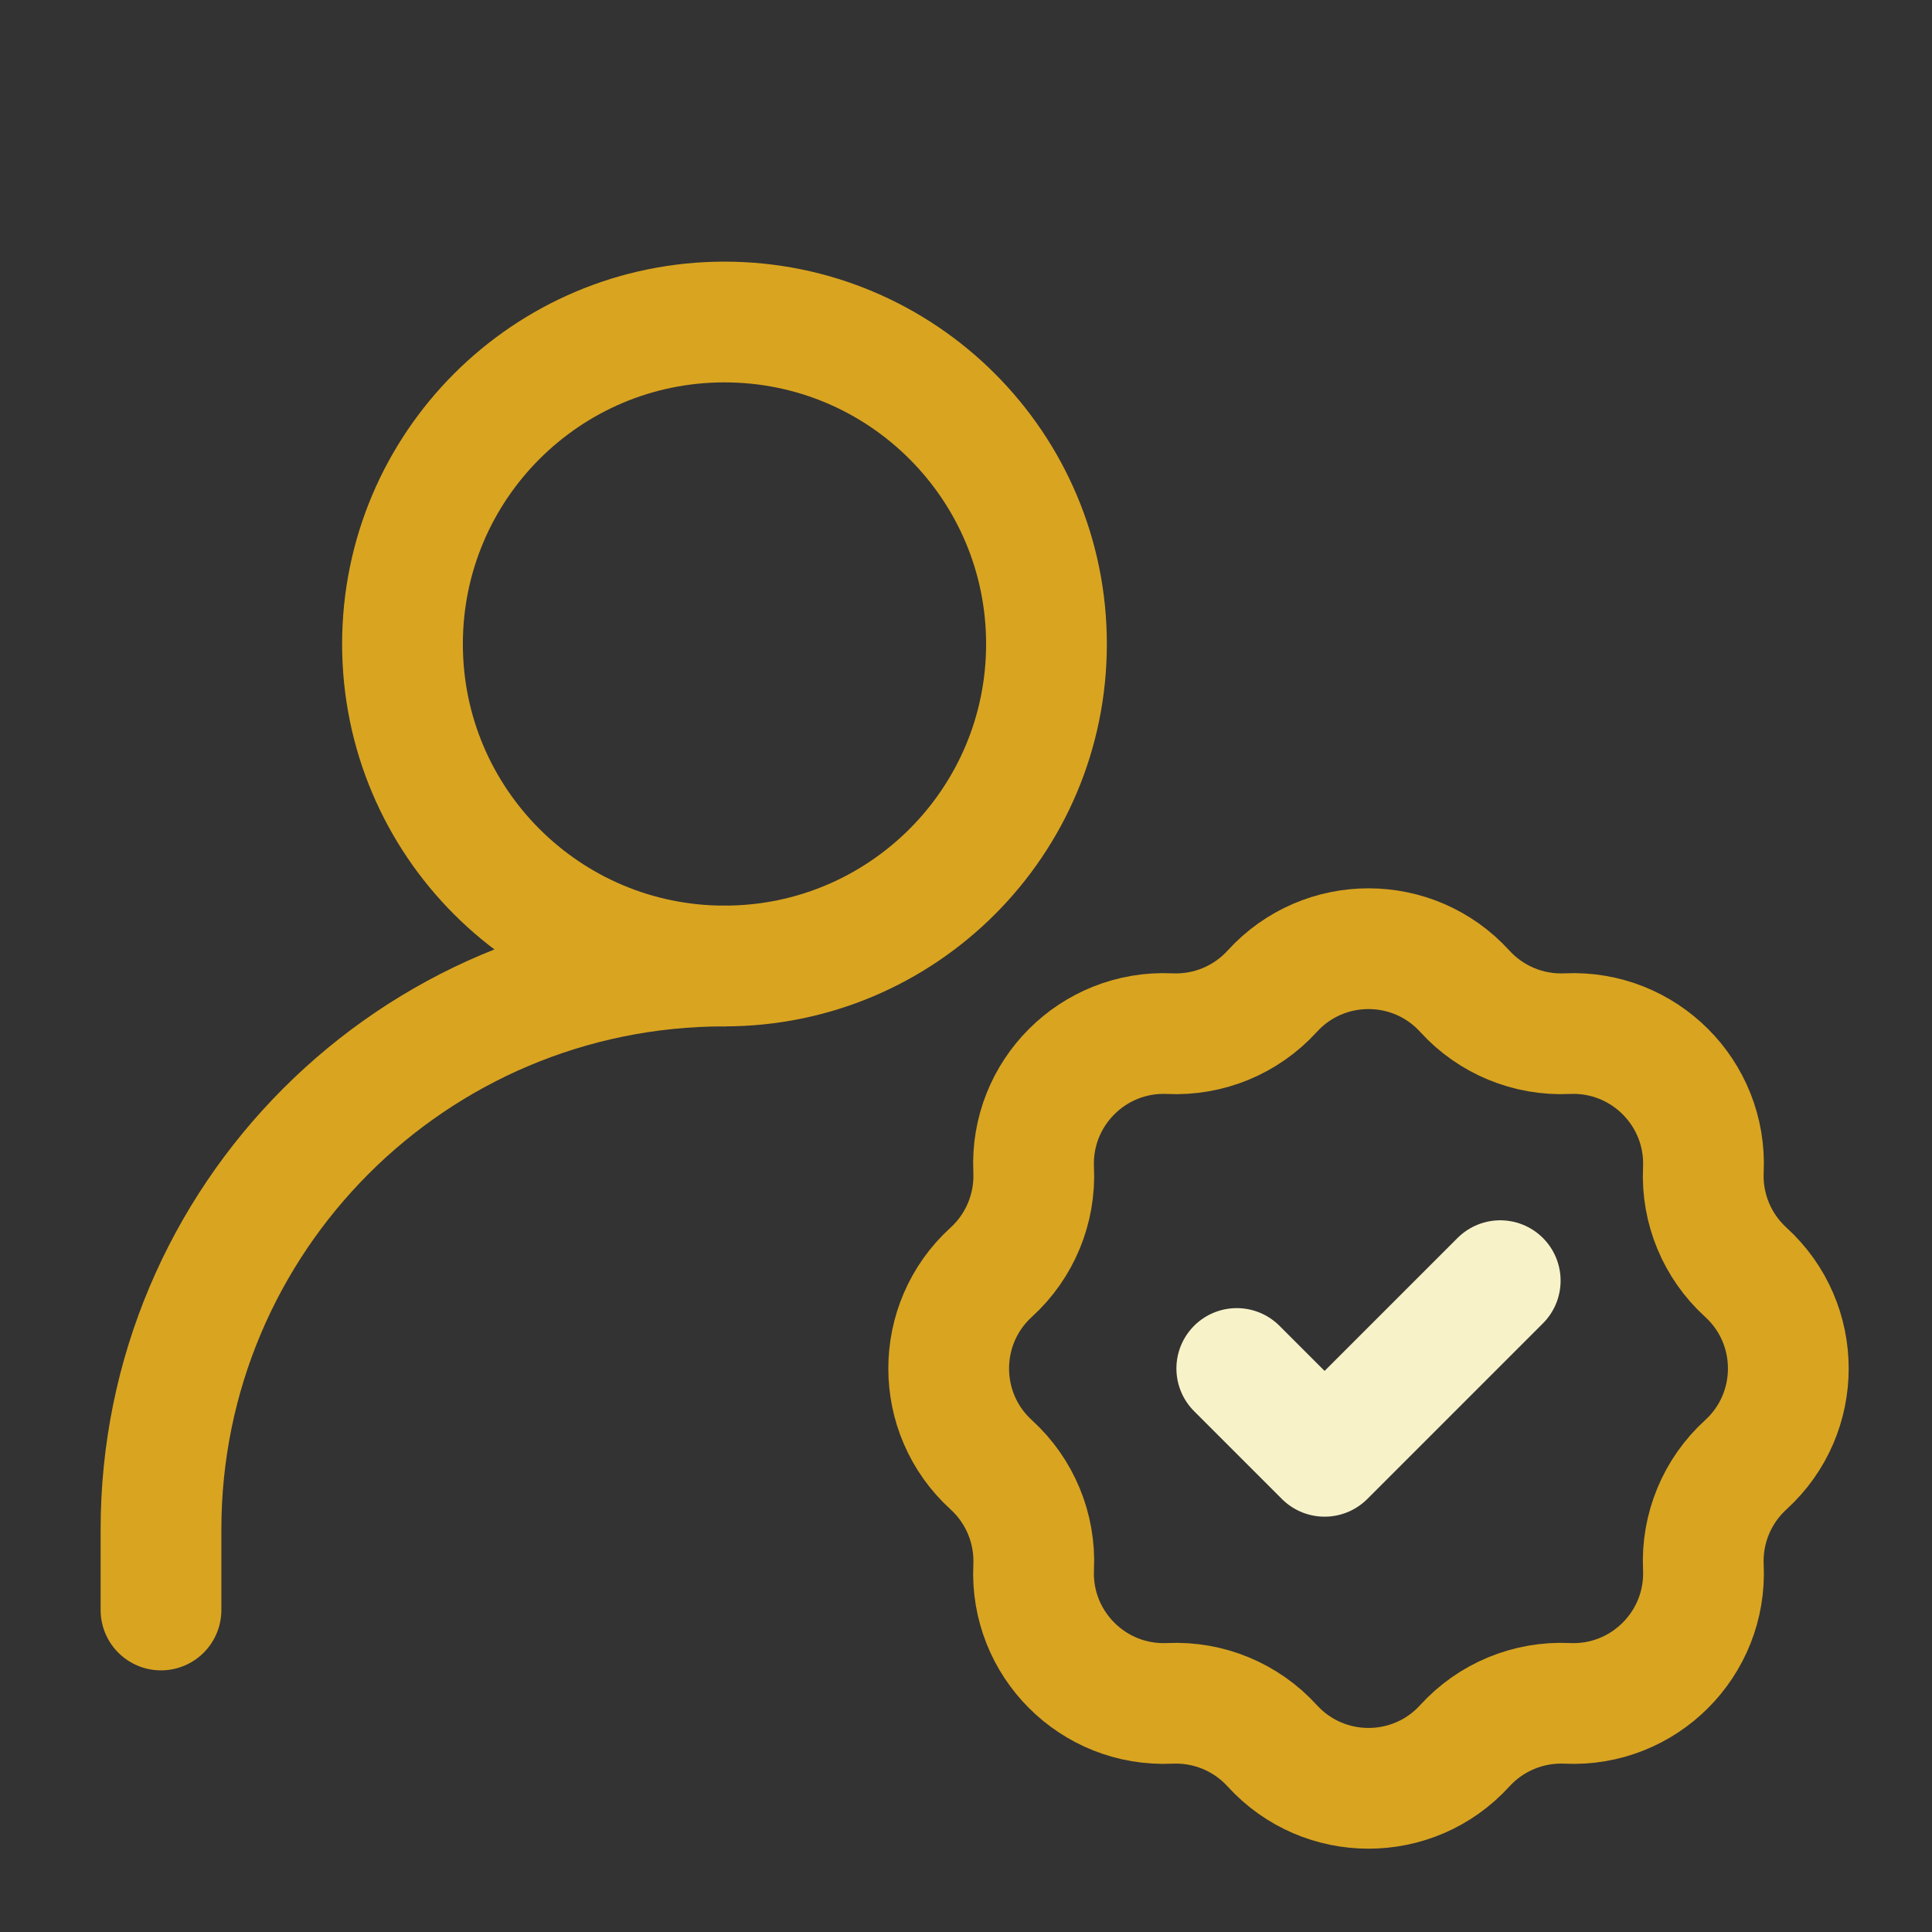
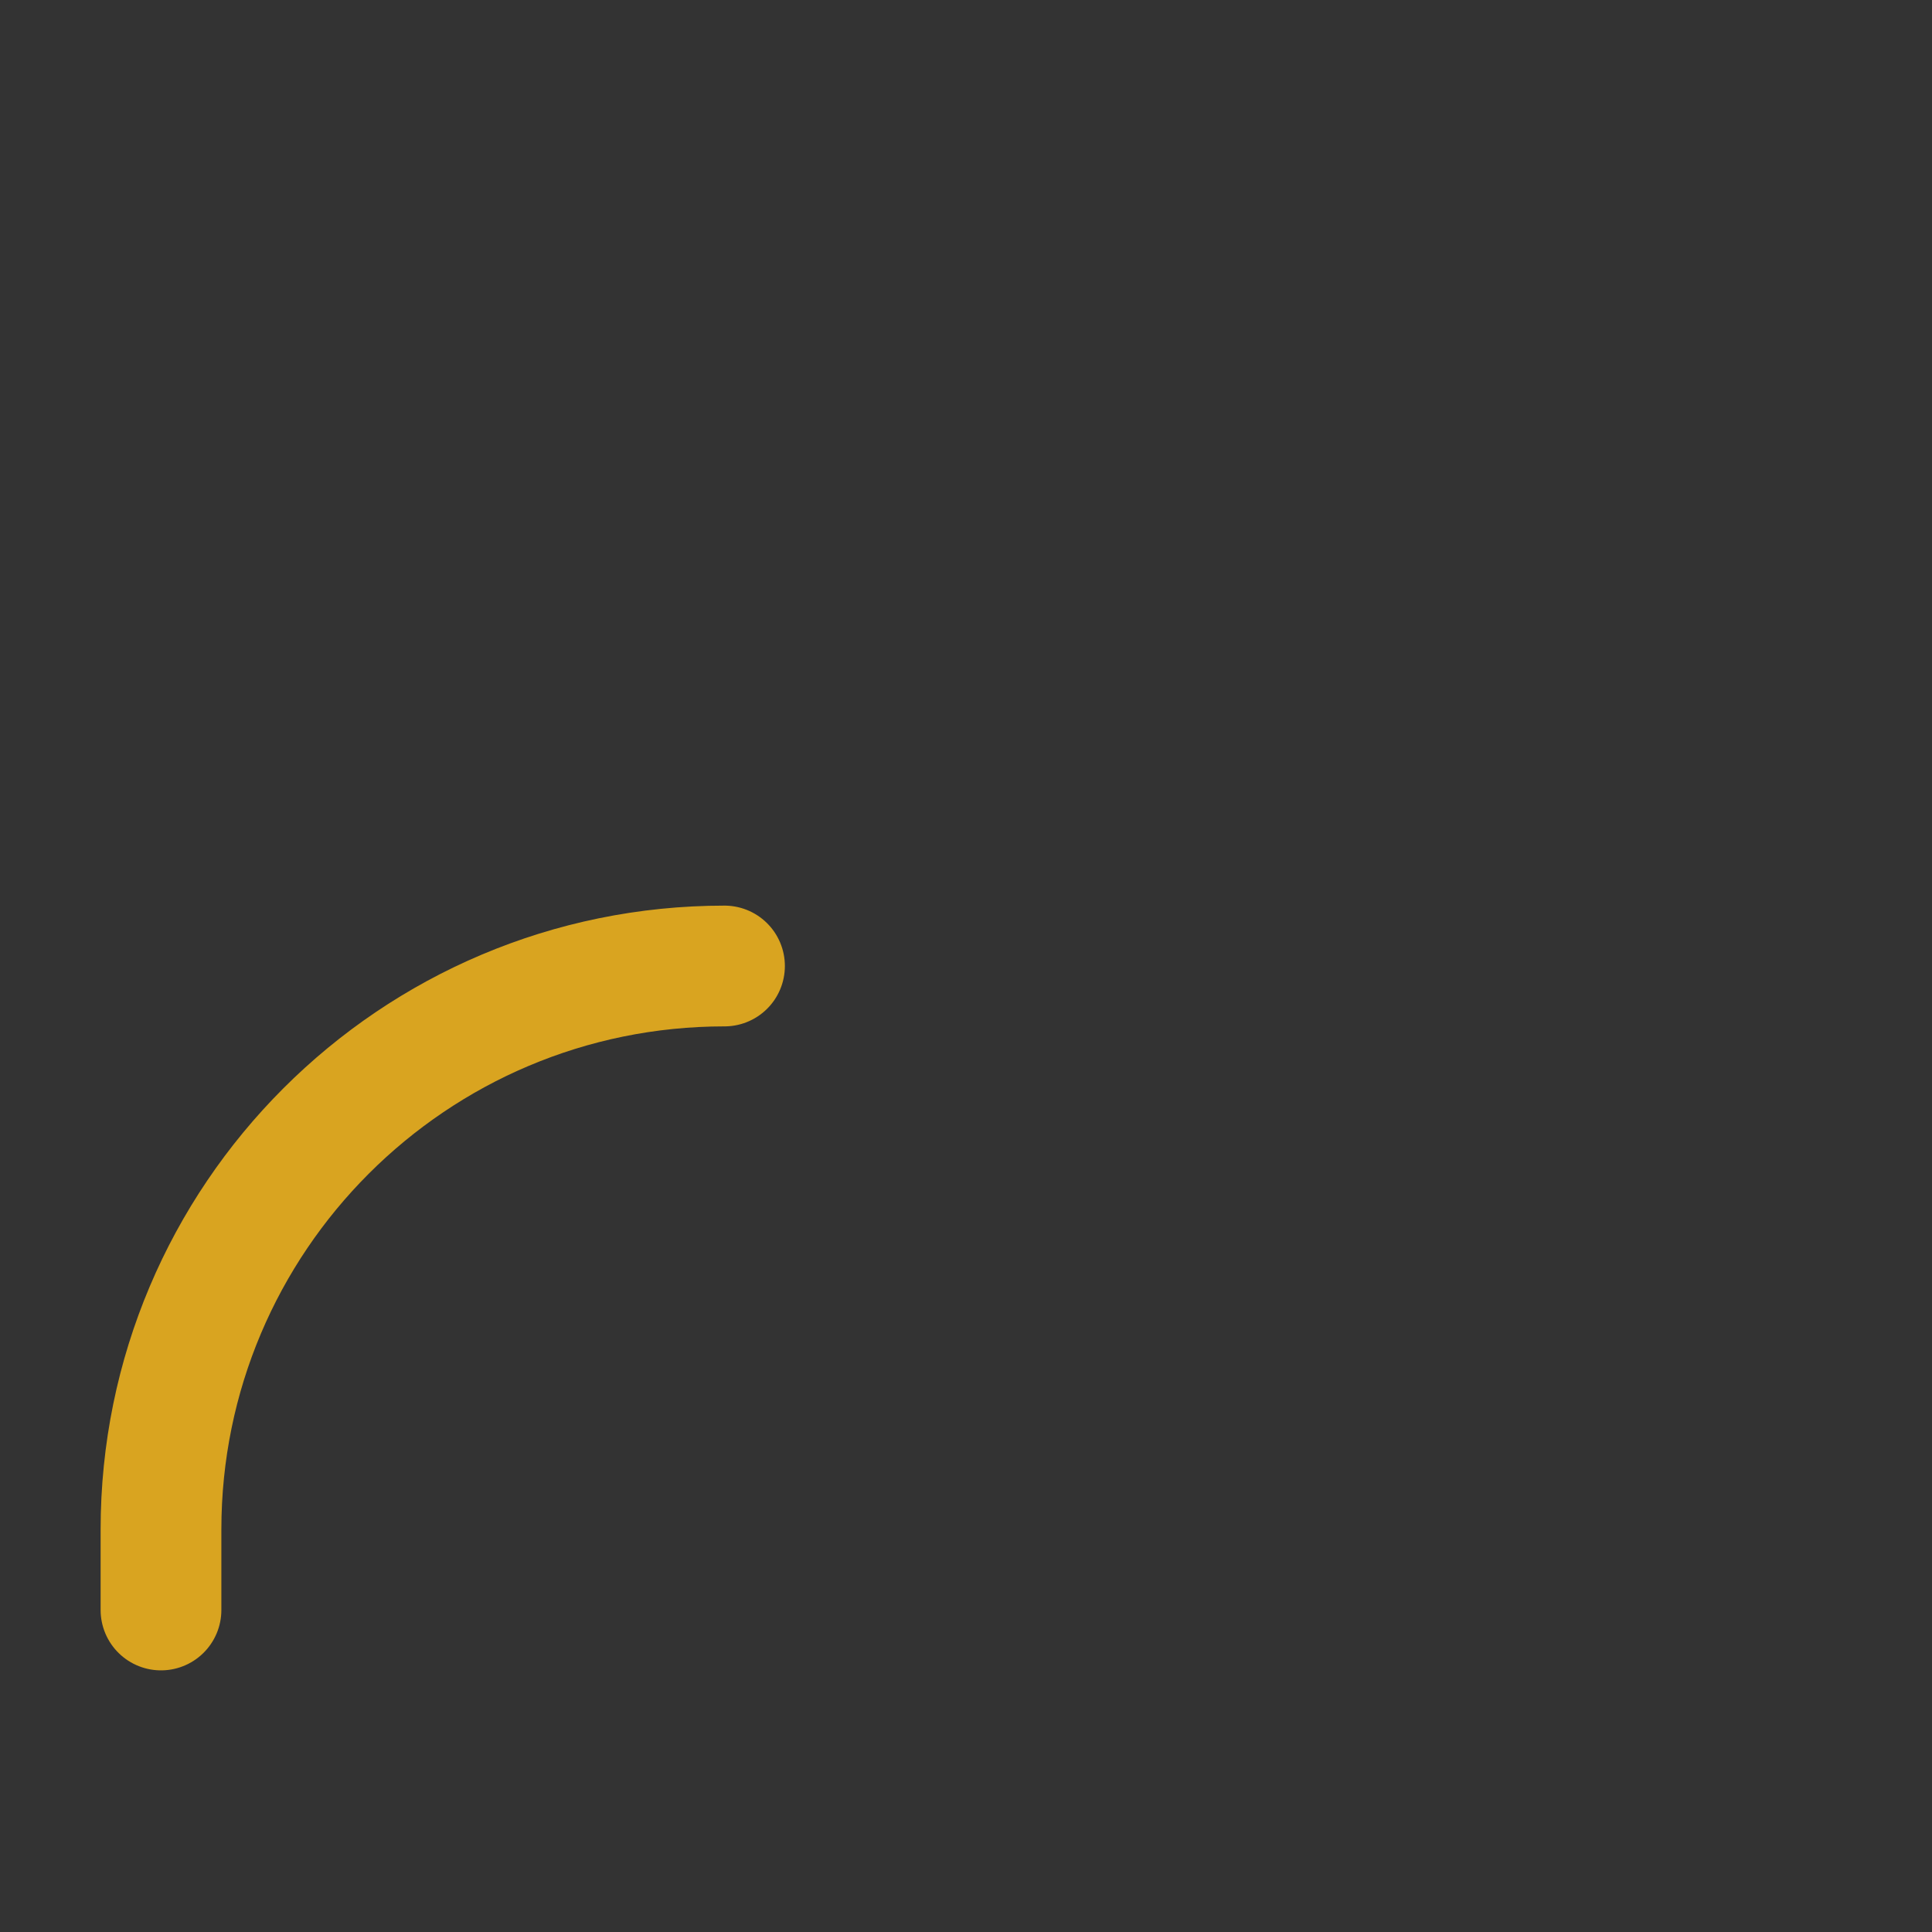
<svg xmlns="http://www.w3.org/2000/svg" width="64" height="64" viewBox="0 0 64 64" fill="none">
  <rect x="0" y="0" width="64" height="64" fill="#333333" stroke="none" />
  <path d="M5.333 53.333V50.667C5.333 40.357 13.69 32 24 32" stroke="#D9A420" stroke-width="4" stroke-linecap="round" stroke-linejoin="round" />
-   <path d="M42.144 32.836C43.855 30.957 46.812 30.957 48.523 32.836C49.388 33.786 50.632 34.301 51.915 34.241C54.454 34.122 56.545 36.213 56.426 38.752C56.366 40.035 56.881 41.279 57.831 42.144C59.71 43.855 59.71 46.812 57.831 48.523C56.881 49.388 56.366 50.632 56.426 51.915C56.545 54.454 54.454 56.545 51.915 56.426C50.632 56.366 49.388 56.881 48.523 57.831C46.812 59.71 43.855 59.71 42.144 57.831C41.279 56.881 40.035 56.366 38.752 56.426C36.213 56.545 34.122 54.454 34.241 51.915C34.301 50.632 33.786 49.388 32.836 48.523C30.957 46.812 30.957 43.855 32.836 42.144C33.786 41.279 34.301 40.035 34.241 38.752C34.122 36.213 36.213 34.122 38.752 34.241C40.035 34.301 41.279 33.786 42.144 32.836Z" stroke="#D9A420" stroke-width="4" />
-   <path d="M40.97 45.333L43.879 48.242L49.697 42.424" stroke="#F8F2C9" stroke-width="4" stroke-linecap="round" stroke-linejoin="round" />
-   <path d="M24 32C29.891 32 34.666 27.225 34.666 21.334C34.666 15.443 29.891 10.667 24 10.667C18.109 10.667 13.333 15.443 13.333 21.334C13.333 27.225 18.109 32 24 32Z" stroke="#D9A420" stroke-width="4" stroke-linecap="round" stroke-linejoin="round" />
</svg>